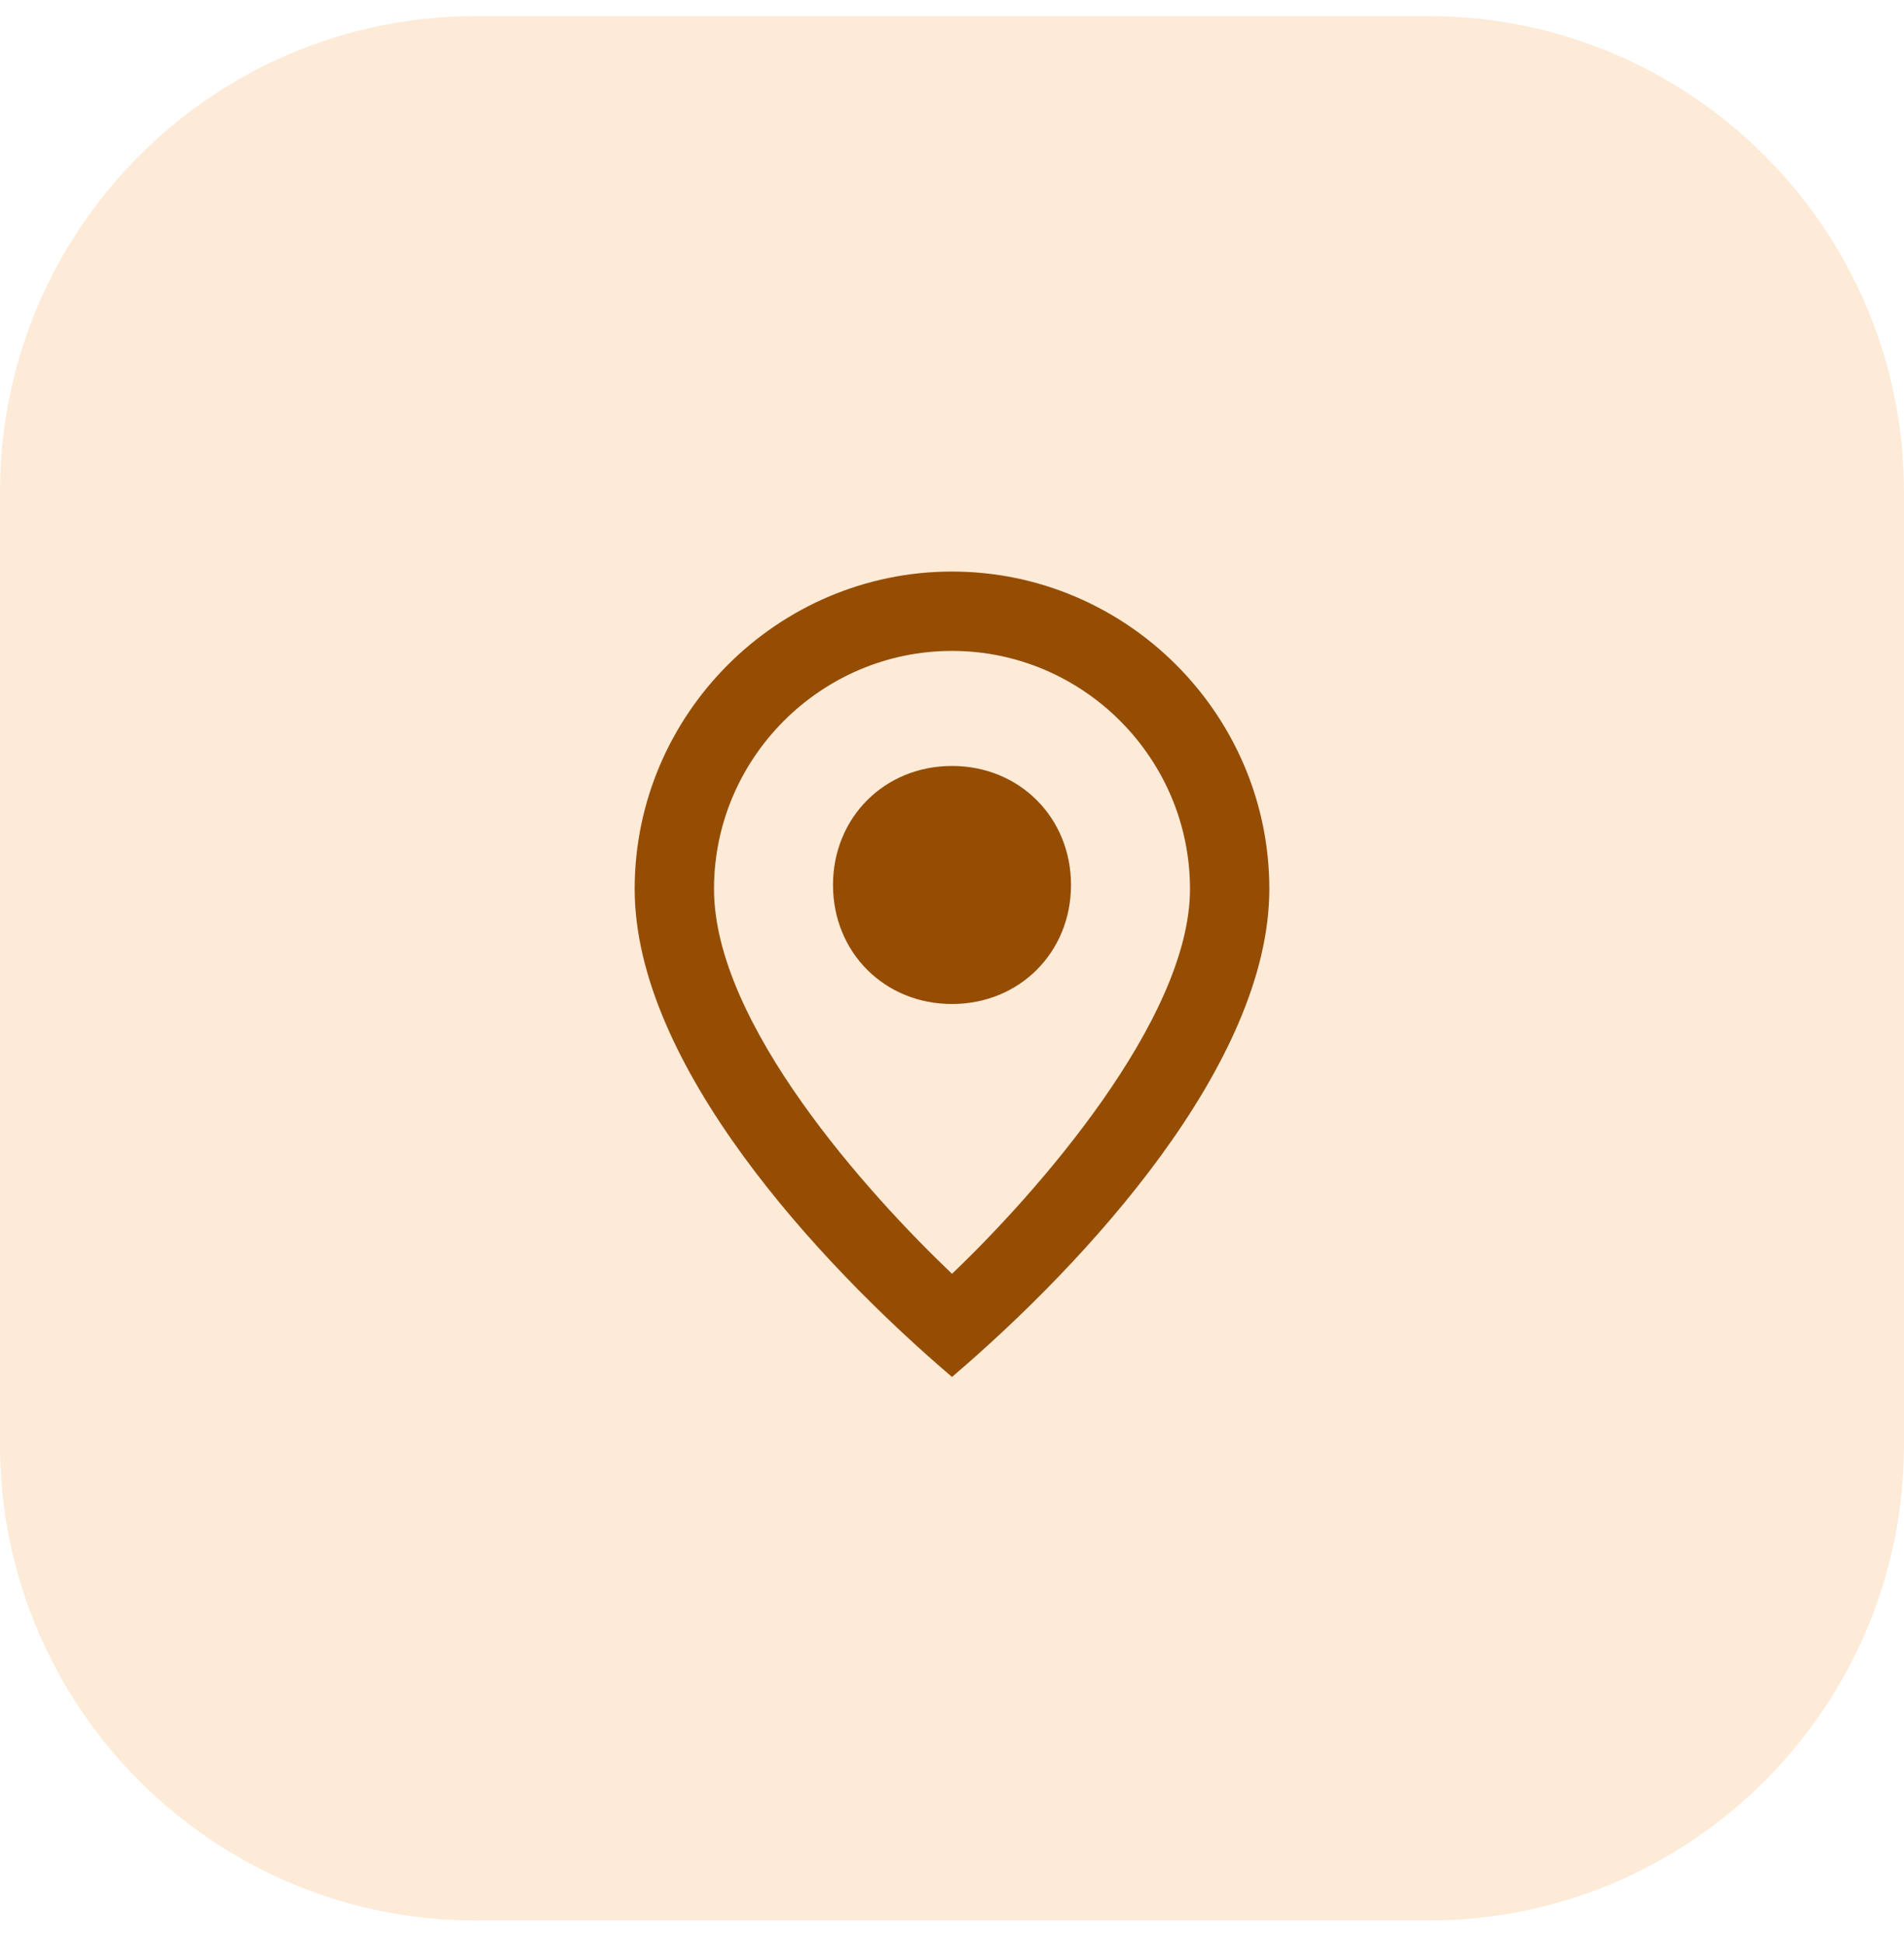
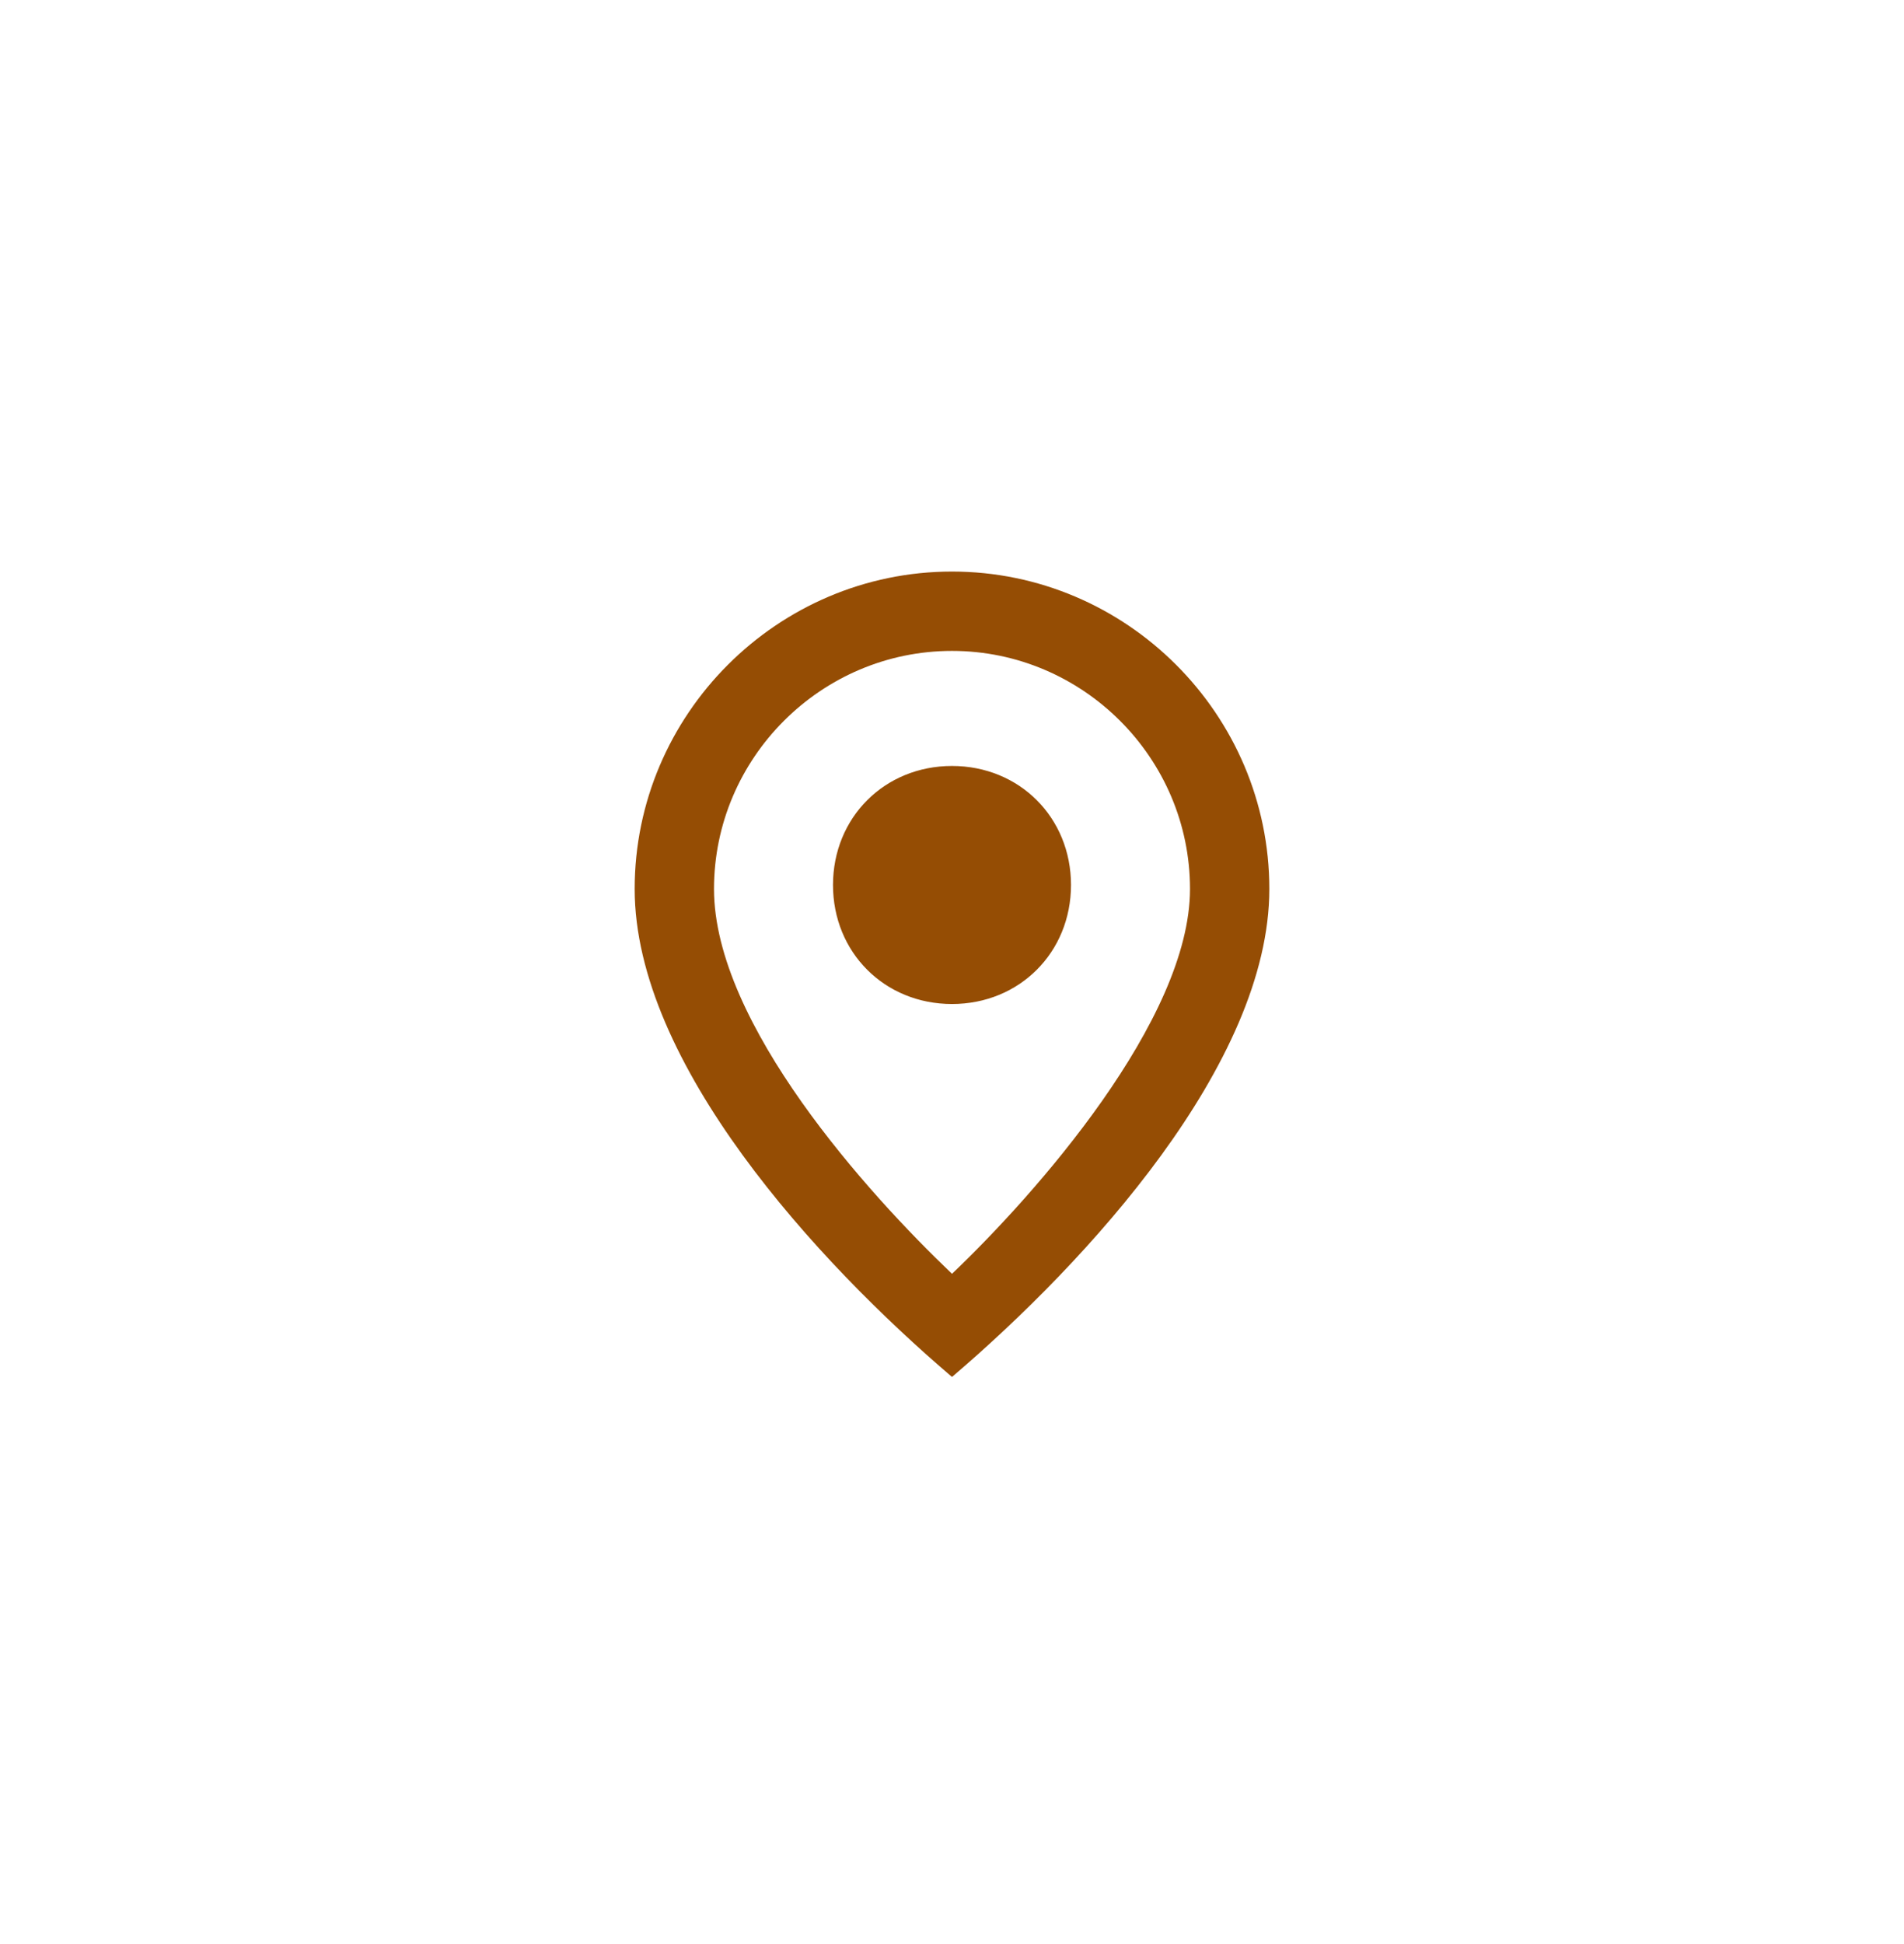
<svg xmlns="http://www.w3.org/2000/svg" width="48" height="49" viewBox="0 0 48 49" fill="none">
-   <path d="M0 12.406C0 5.779 5.373 0.406 12 0.406H36C42.627 0.406 48 5.779 48 12.406V36.406C48 43.034 42.627 48.406 36 48.406H12C5.373 48.406 0 43.034 0 36.406V12.406Z" fill="#FDD6B0" fill-opacity="0.5" />
  <path fill-rule="evenodd" clip-rule="evenodd" d="M24 14.406C19.6 14.406 16 18.006 16 22.406C16 26.806 20.6 31.806 24 34.706C27.4 31.806 32 26.806 32 22.406C32 18.006 28.4 14.406 24 14.406ZM24 32.106C21.9 30.106 18 25.806 18 22.406C18 19.106 20.7 16.406 24 16.406C27.3 16.406 30 19.106 30 22.406C30 25.706 26.1 30.106 24 32.106ZM21 22.306C21 24.006 22.3 25.306 24 25.306C25.7 25.306 27 24.006 27 22.306C27 20.606 25.7 19.306 24 19.306C22.3 19.306 21 20.606 21 22.306Z" fill="#954D04" />
</svg>